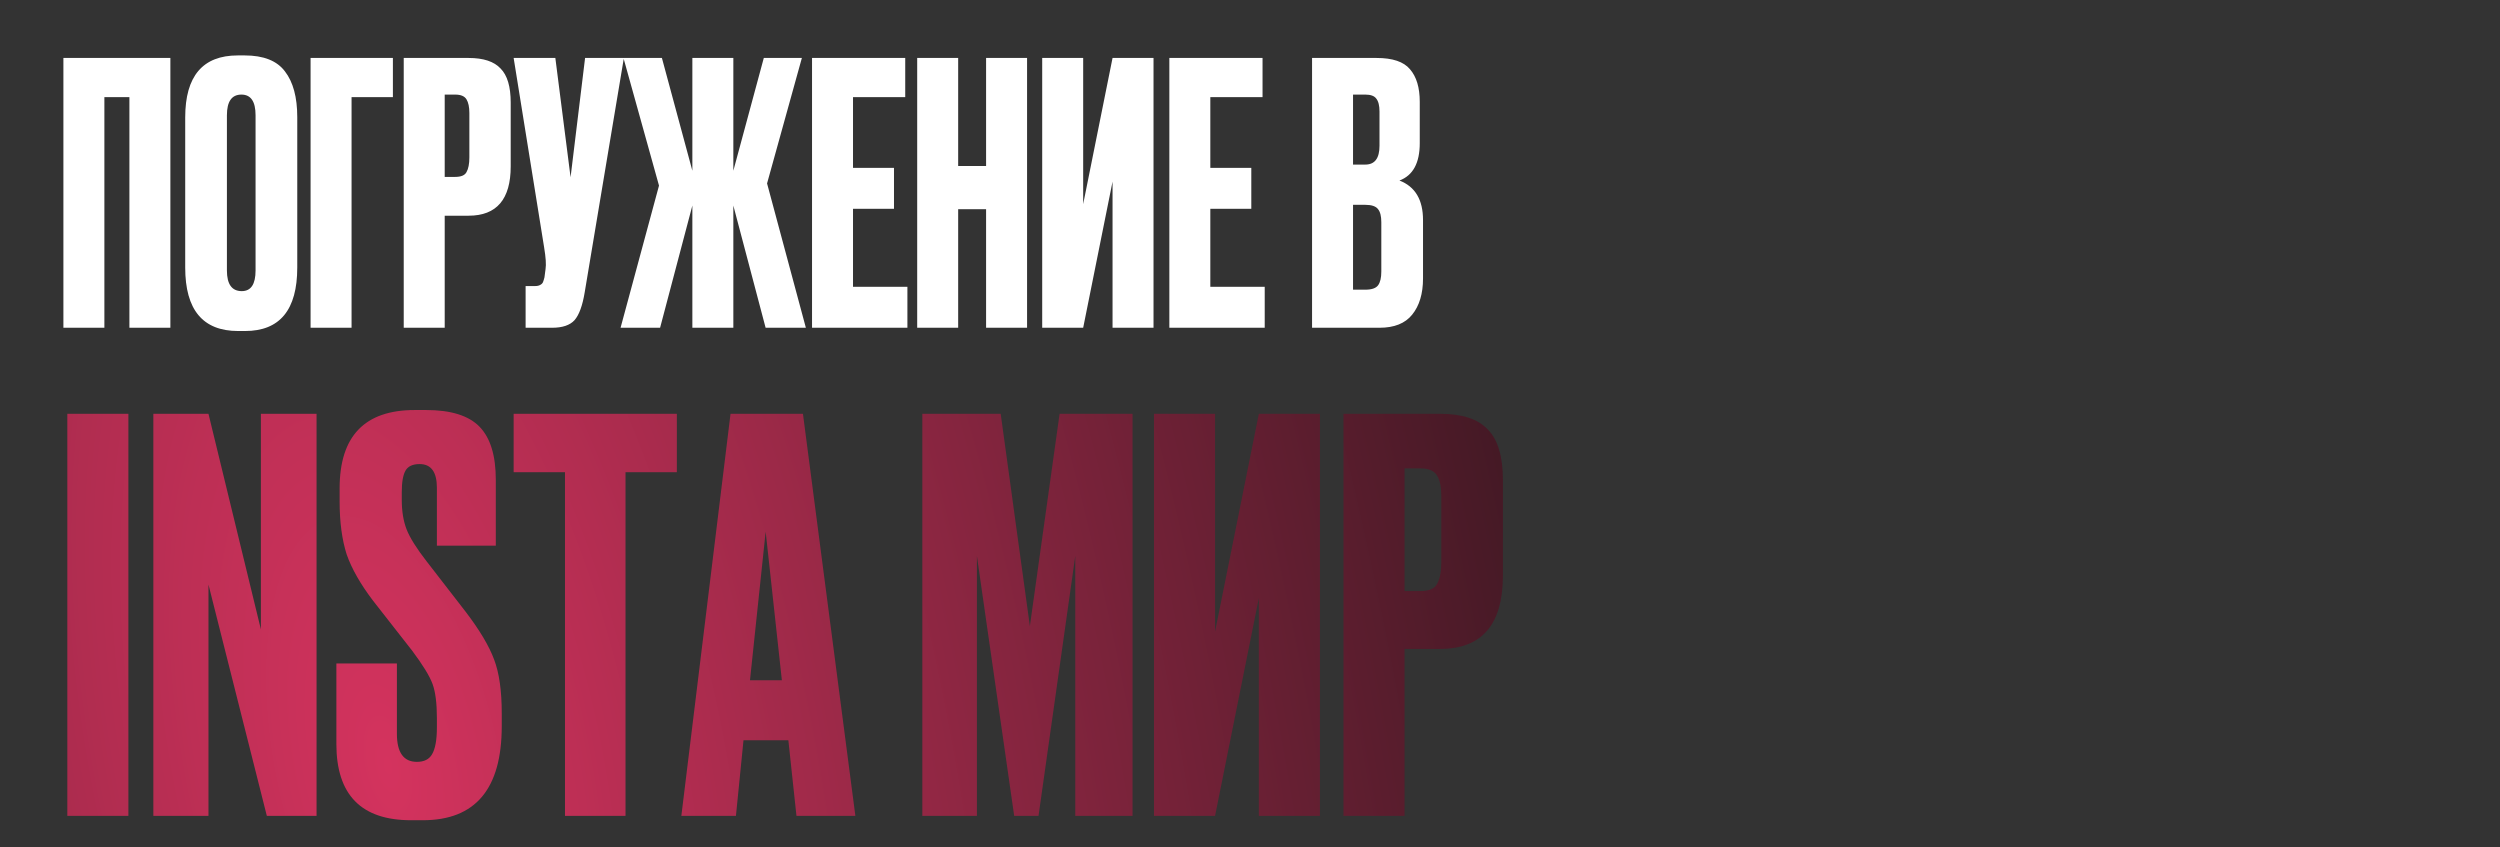
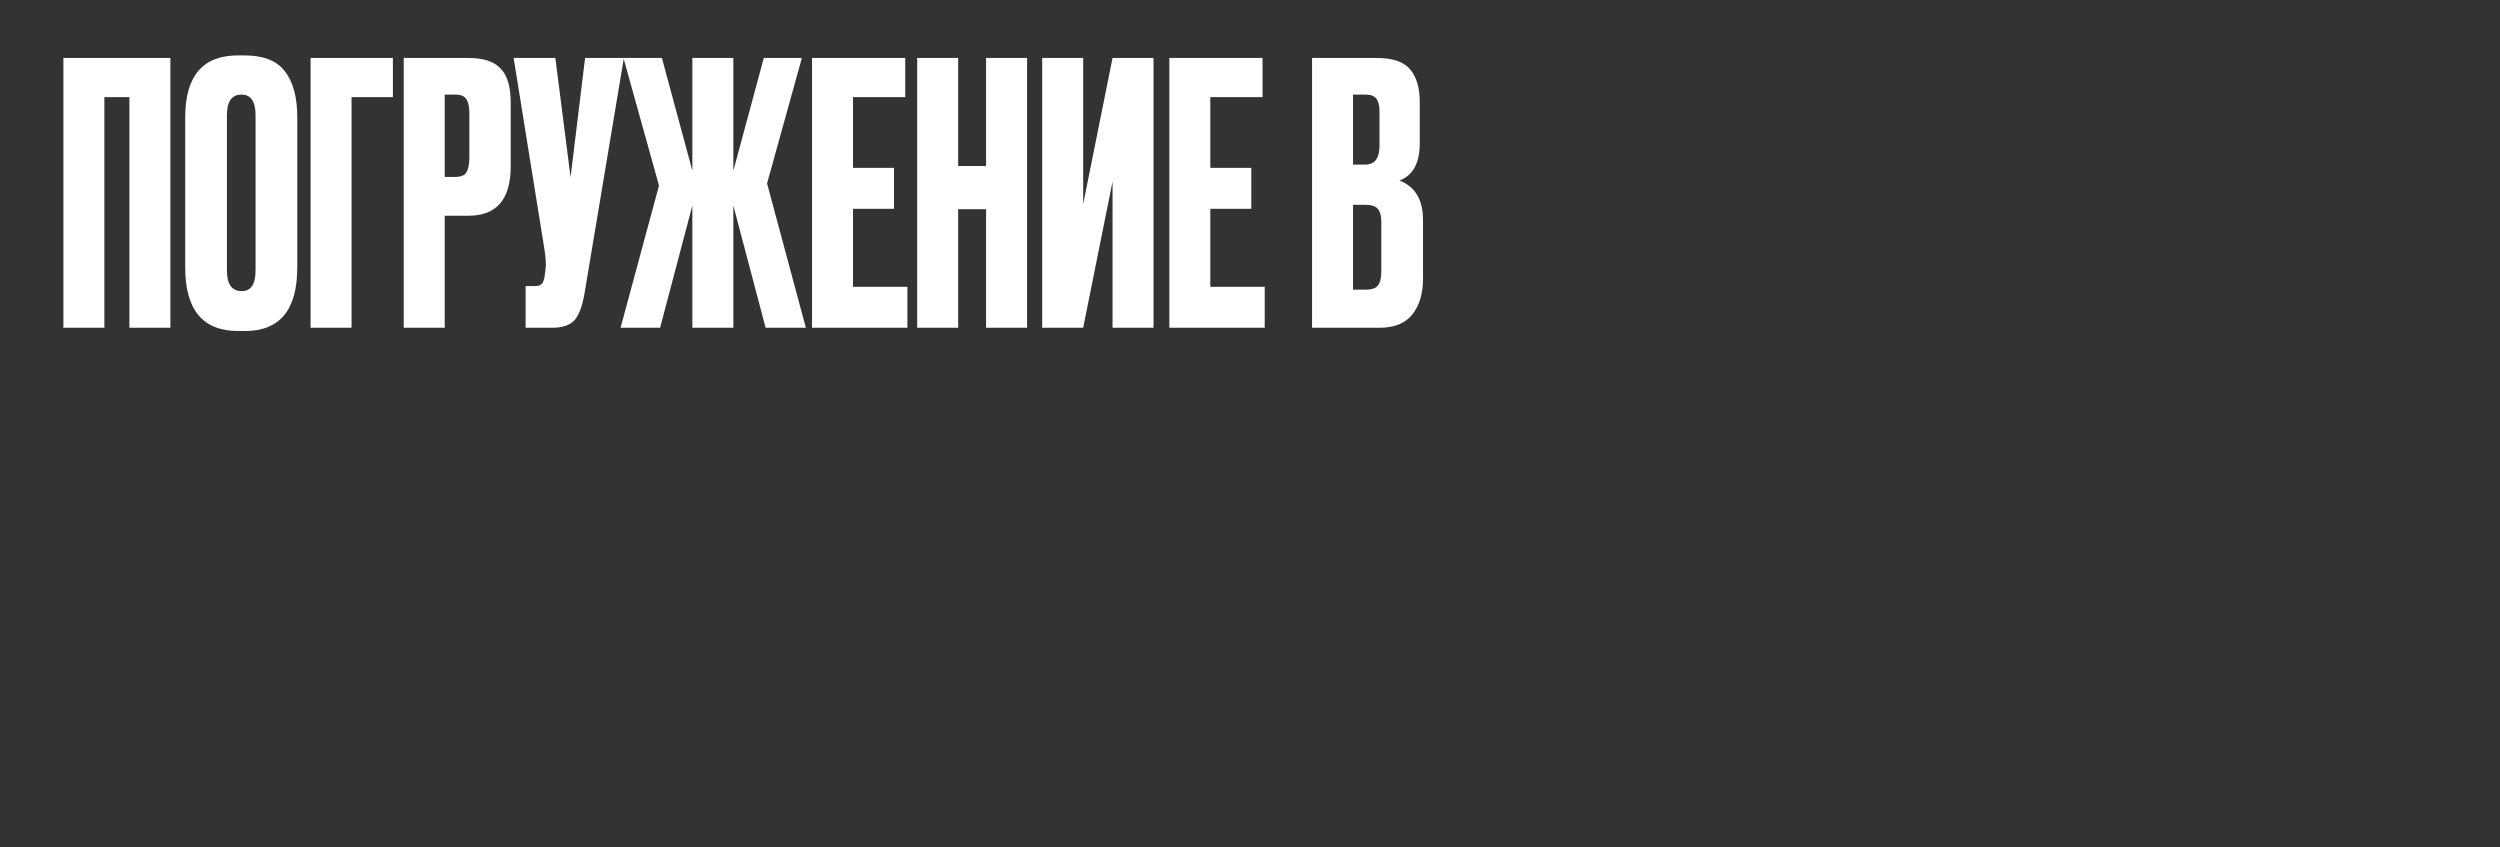
<svg xmlns="http://www.w3.org/2000/svg" width="717" height="243" viewBox="0 0 717 243" fill="none">
  <rect x="0" y="0" width="717" height="243" fill="#333333" stroke="none" />
  <path d="M18.184 94V16.624H48.864V94H37.112V27.856H29.936V94H18.184ZM85.255 33.576V76.736C85.255 88.869 80.263 94.936 70.279 94.936H68.303C58.18 94.936 53.119 88.869 53.119 76.736V33.68C53.119 21.824 58.146 15.896 68.199 15.896H70.175C75.583 15.896 79.431 17.421 81.719 20.472C84.076 23.523 85.255 27.891 85.255 33.576ZM73.295 77.568V33.056C73.295 29.104 71.943 27.128 69.239 27.128C66.466 27.128 65.079 29.104 65.079 33.056V77.568C65.079 81.52 66.5 83.496 69.343 83.496C71.978 83.496 73.295 81.52 73.295 77.568ZM89.075 94V16.624H112.683V27.856H100.827V94H89.075ZM134.406 61.864H127.542V94H115.79V16.624H134.406C138.636 16.624 141.686 17.629 143.558 19.64C145.5 21.581 146.47 24.84 146.47 29.416V47.72C146.47 57.149 142.449 61.864 134.406 61.864ZM127.542 27.128V50.736H130.558C132.222 50.736 133.297 50.285 133.782 49.384C134.337 48.413 134.614 46.992 134.614 45.12V32.432C134.614 30.699 134.337 29.381 133.782 28.48C133.228 27.579 132.153 27.128 130.558 27.128H127.542ZM178.929 16.624L167.697 83.808C167.073 87.621 166.102 90.291 164.785 91.816C163.468 93.272 161.318 94 158.337 94H150.745V82.04H153.449C154.073 82.04 154.558 81.936 154.905 81.728C155.321 81.52 155.598 81.243 155.737 80.896C155.876 80.549 156.014 80.099 156.153 79.544L156.465 77.152C156.673 75.904 156.534 73.824 156.049 70.912L147.313 16.624H159.273L163.641 50.84L167.801 16.624H178.929ZM198.57 94V58.952L189.314 94H177.978L189.002 53.232L178.81 16.624H189.834L198.57 48.968V16.624H210.322V48.968L219.058 16.624H229.978L219.994 52.608L231.122 94H219.578L210.322 58.952V94H198.57ZM232.892 16.624H259.62V27.856H244.644V48.136H256.396V59.888H244.644V82.248H260.244V94H232.892V16.624ZM274.803 59.992V94H263.051V16.624H274.803V47.616H282.811V16.624H294.563V94H282.811V59.992H274.803ZM319.079 94V52.088L310.655 94H298.903V16.624H310.655V58.536L319.079 16.624H330.831V94H319.079ZM335.369 16.624H362.097V27.856H347.121V48.136H358.873V59.888H347.121V82.248H362.721V94H335.369V16.624ZM376.298 94V16.624H394.81C399.386 16.624 402.576 17.699 404.378 19.848C406.25 21.997 407.186 25.117 407.186 29.208V41.064C407.186 46.749 405.245 50.32 401.362 51.776C405.869 53.509 408.122 57.288 408.122 63.112V79.856C408.122 84.224 407.082 87.691 405.002 90.256C402.992 92.752 399.872 94 395.642 94H376.298ZM391.586 58.744H388.05V83.08H391.586C393.389 83.08 394.602 82.664 395.226 81.832C395.85 81 396.162 79.683 396.162 77.88V63.736C396.162 62.003 395.85 60.755 395.226 59.992C394.602 59.16 393.389 58.744 391.586 58.744ZM391.586 27.128H388.05V47.2H391.586C394.29 47.2 395.642 45.397 395.642 41.792V32.016C395.642 30.283 395.33 29.035 394.706 28.272C394.152 27.509 393.112 27.128 391.586 27.128Z" fill="white" />
-   <path d="M36.822 118.68V234H19.307V118.68H36.822ZM43.98 118.68H59.79L74.825 180.525V118.68H90.79V234H76.53L59.79 167.66V234H43.98V118.68ZM118.947 117.595H122.202C129.332 117.595 134.447 119.197 137.547 122.4C140.647 125.603 142.197 130.667 142.197 137.59V156.5H125.302V139.915C125.302 135.368 123.648 133.095 120.342 133.095C118.378 133.095 117.035 133.715 116.312 134.955C115.588 136.195 115.227 138.262 115.227 141.155V143.325C115.227 146.632 115.692 149.473 116.622 151.85C117.552 154.227 119.463 157.275 122.357 160.995L133.517 175.41C137.547 180.68 140.285 185.278 141.732 189.205C143.178 193.028 143.902 198.143 143.902 204.55V208.27C143.902 226.25 136.358 235.24 121.272 235.24H117.862C103.602 235.24 96.472 227.955 96.472 213.385V190.29H113.832V210.44C113.832 215.813 115.743 218.5 119.567 218.5C121.633 218.5 123.08 217.777 123.907 216.33C124.837 214.78 125.302 212.197 125.302 208.58V205.945C125.302 201.708 124.888 198.453 124.062 196.18C123.235 193.907 121.272 190.703 118.172 186.57L107.012 172.31C103.395 167.557 100.863 163.113 99.417 158.98C98.073 154.743 97.402 149.68 97.402 143.79V140.07C97.402 125.087 104.583 117.595 118.947 117.595ZM147.313 118.68H194.123V135.42H179.398V234H162.038V135.42H147.313V118.68ZM228.426 234L226.101 212.3H213.236L211.066 234H195.411L209.516 118.68H230.286L245.321 234H228.426ZM219.591 152.47L215.096 195.095H224.241L219.591 152.47ZM264.522 234V118.68H286.997L295.367 179.595L303.892 118.68H324.817V234H308.387V159.445L297.847 234H290.872L280.177 159.445V234H264.522ZM361.035 234V171.535L348.48 234H330.965V118.68H348.48V181.145L361.035 118.68H378.55V234H361.035ZM413.058 186.105H402.828V234H385.313V118.68H413.058C419.361 118.68 423.908 120.178 426.698 123.175C429.591 126.068 431.038 130.925 431.038 137.745V165.025C431.038 179.078 425.045 186.105 413.058 186.105ZM402.828 134.335V169.52H407.323C409.803 169.52 411.405 168.848 412.128 167.505C412.955 166.058 413.368 163.94 413.368 161.15V142.24C413.368 139.657 412.955 137.693 412.128 136.35C411.301 135.007 409.7 134.335 407.323 134.335H402.828Z" fill="url(#paint0_diamond_117_33)" />
  <defs>
    <radialGradient id="paint0_diamond_117_33" cx="0" cy="0" r="1" gradientUnits="userSpaceOnUse" gradientTransform="translate(110.556 218.644) rotate(-11.84) scale(448.997 1046.87)">
      <stop stop-color="#D4335E" />
      <stop offset="1" stop-color="#121011" />
    </radialGradient>
  </defs>
</svg>